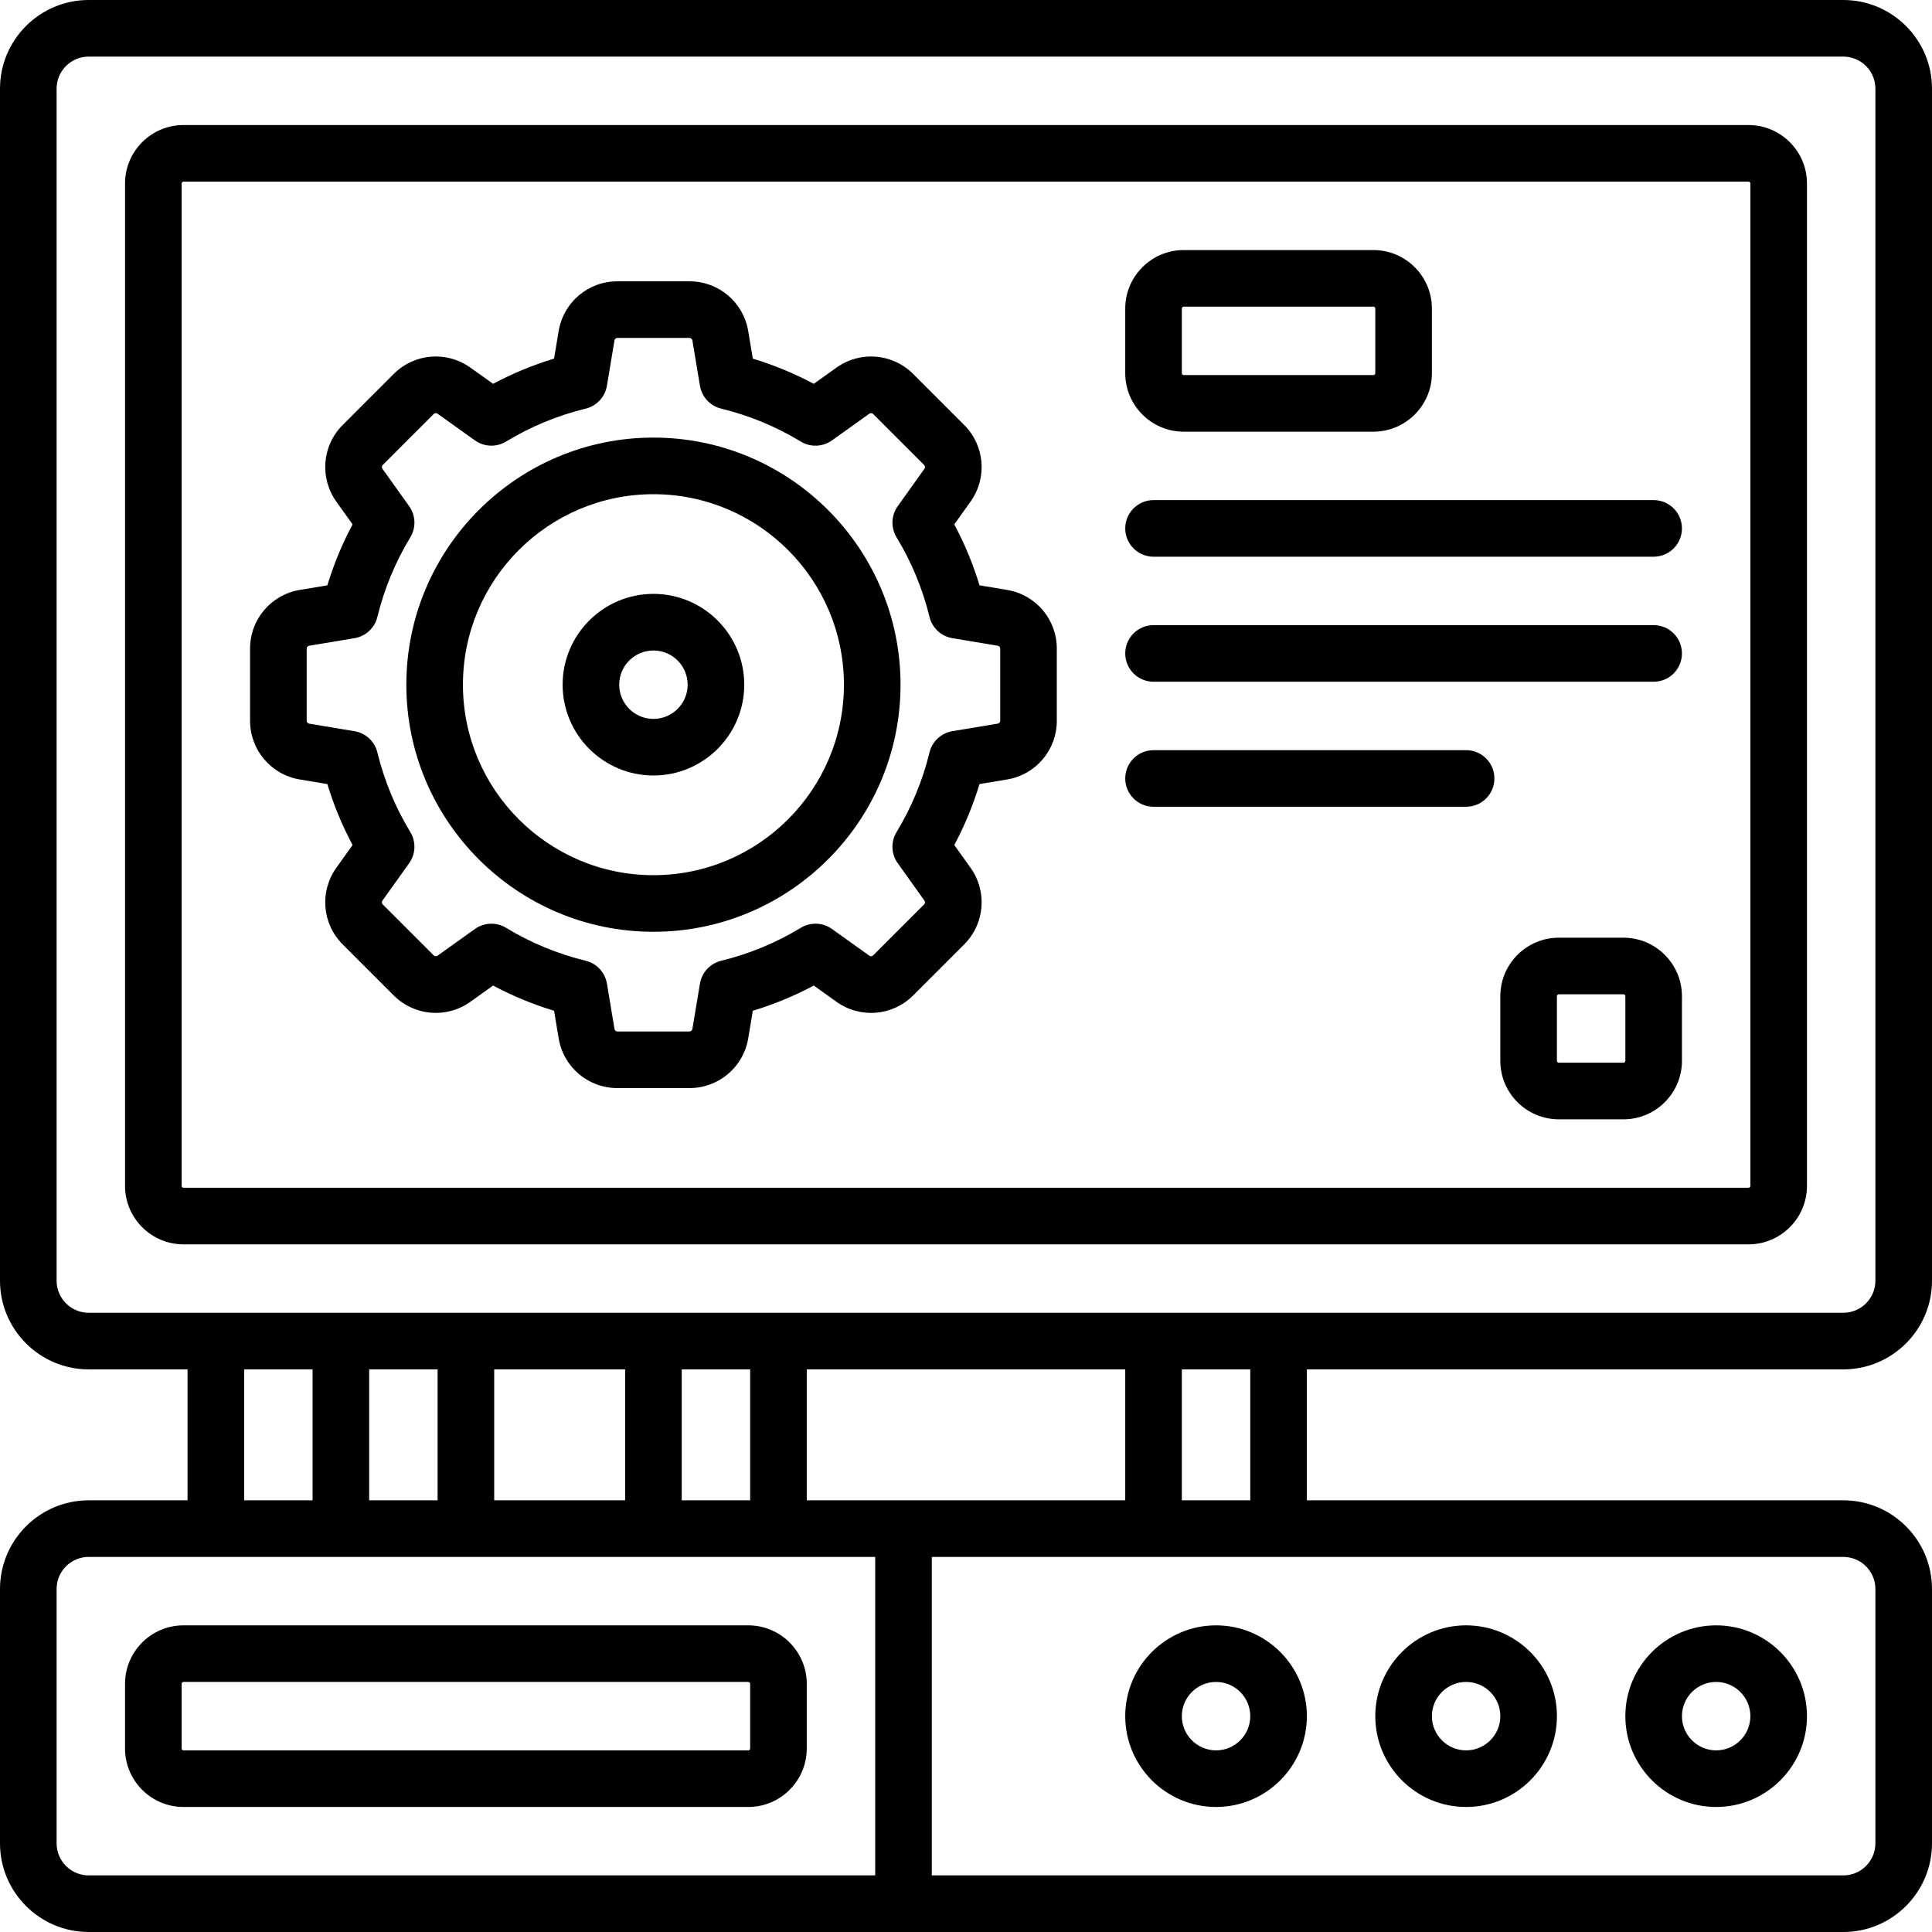
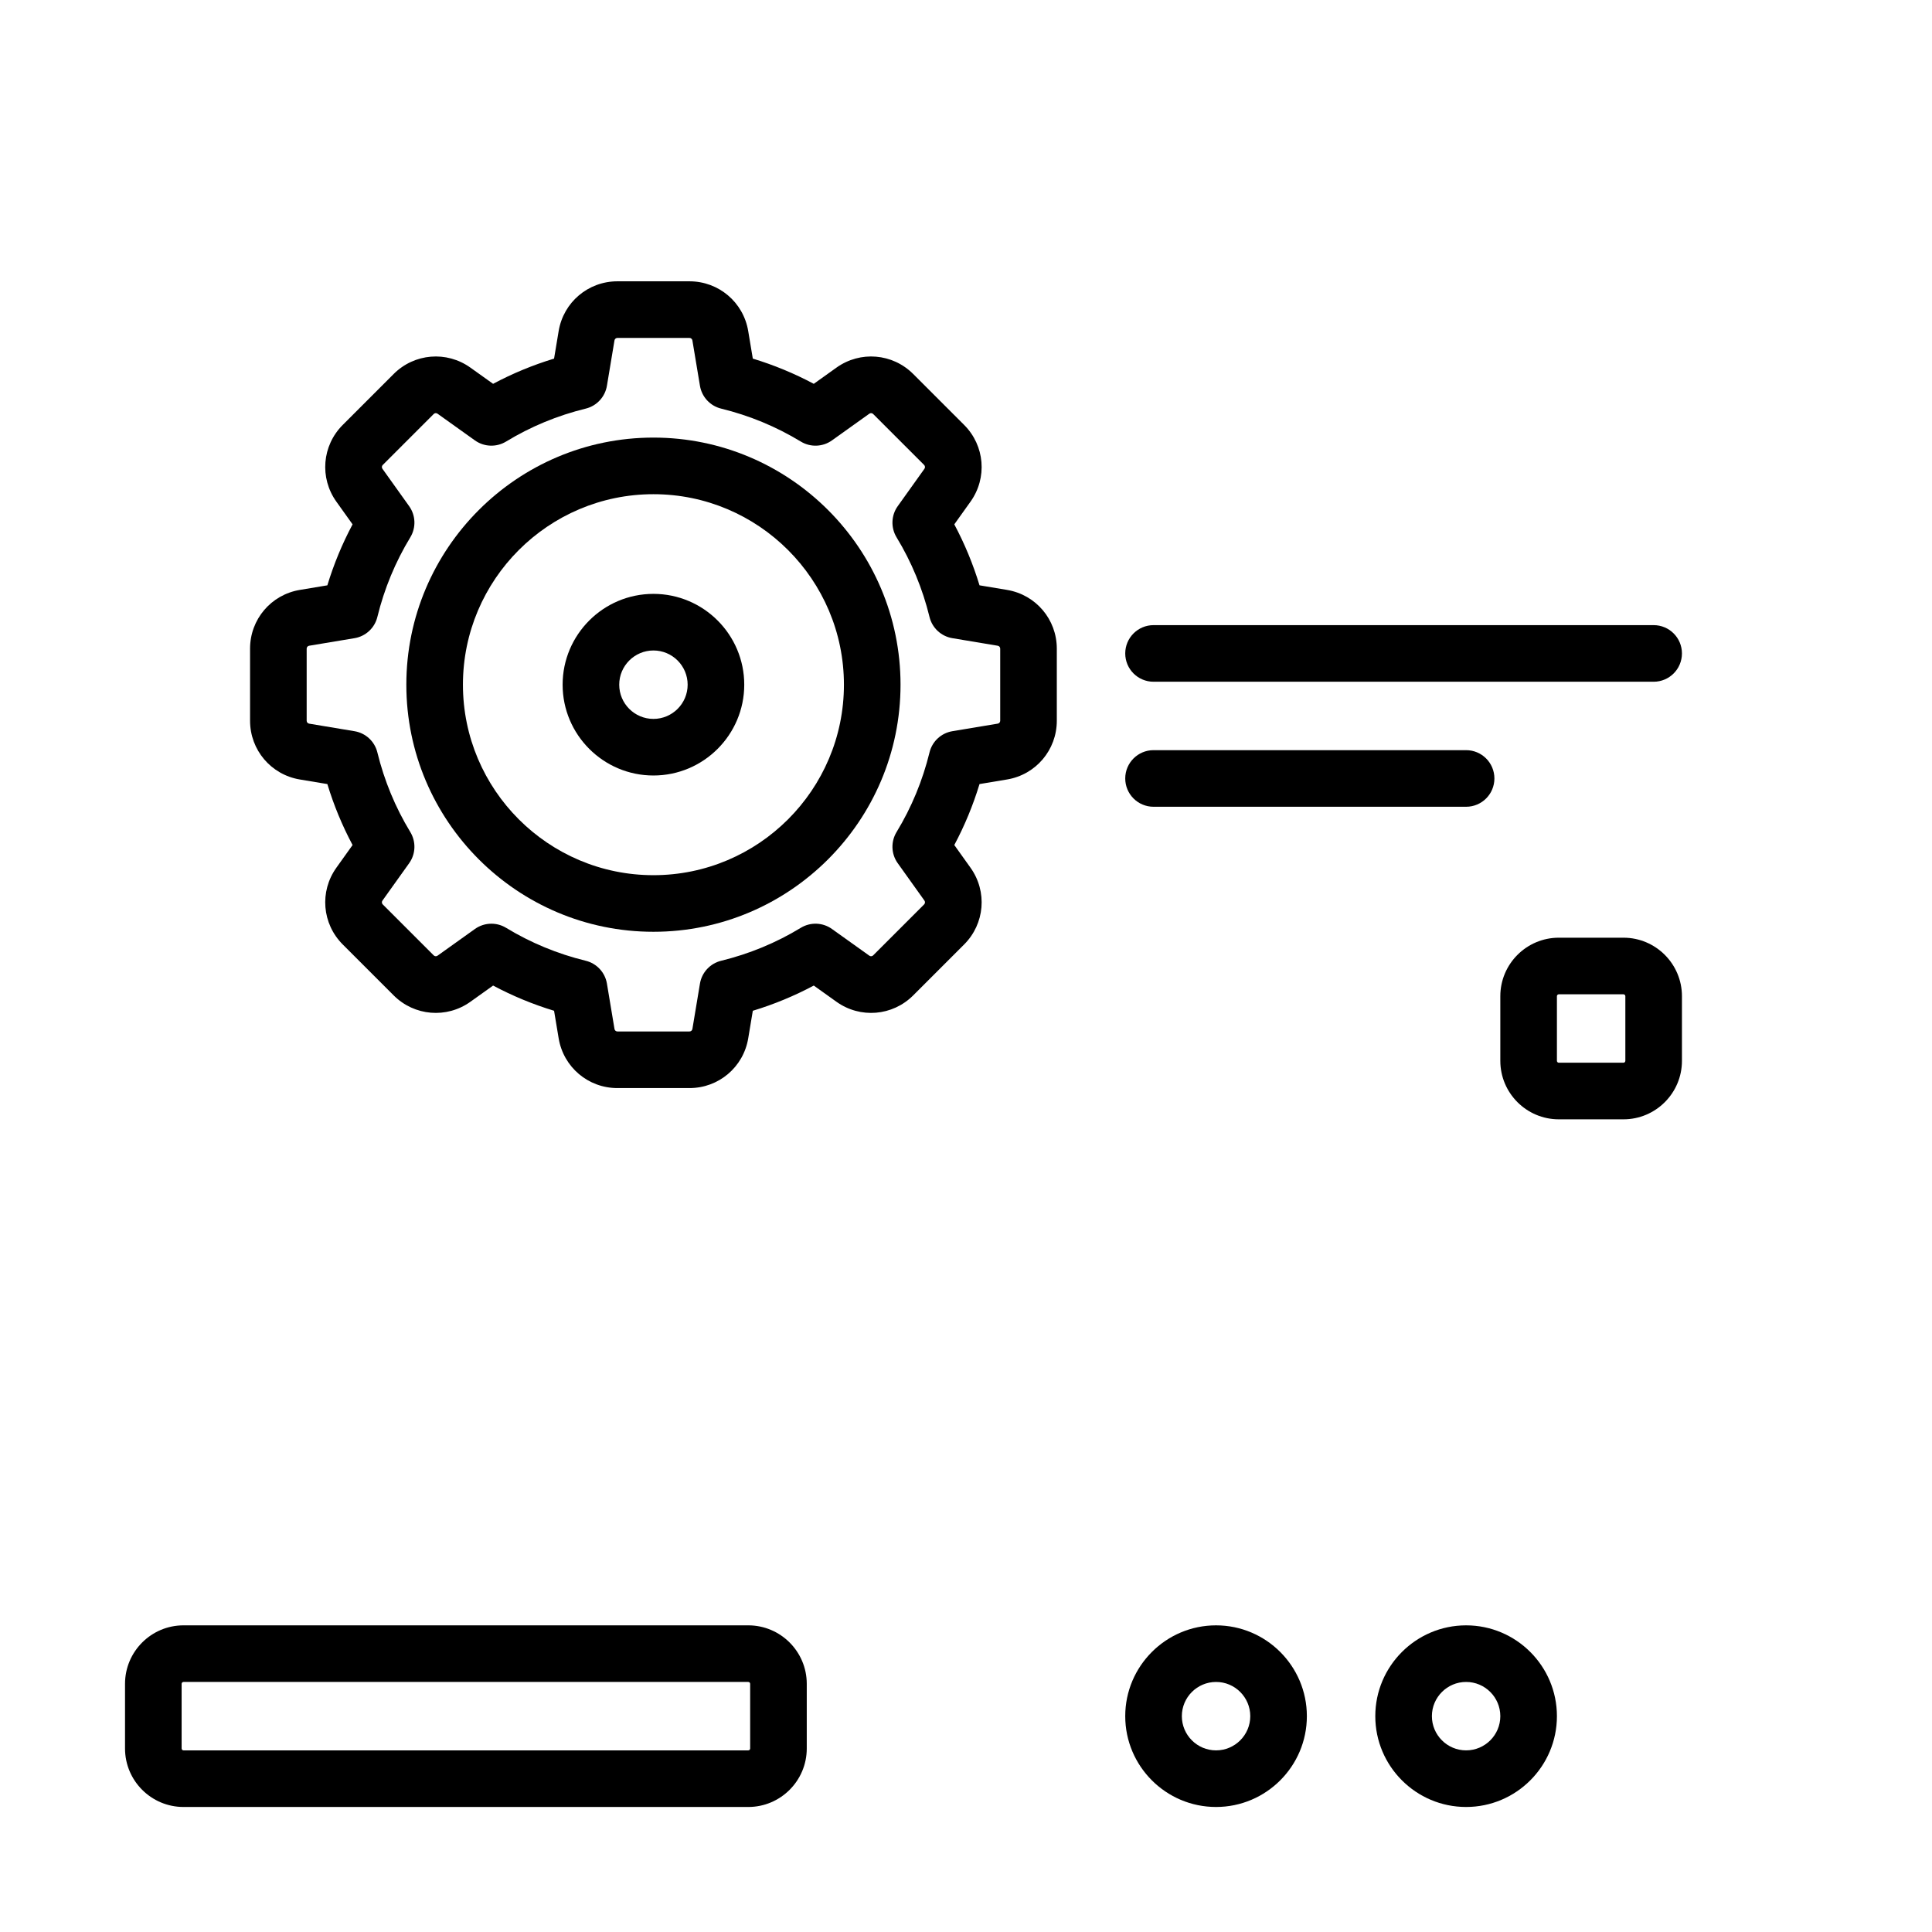
<svg xmlns="http://www.w3.org/2000/svg" id="Layer_1" enable-background="new 0 0 512 512" height="512" viewBox="0 0 512 512" width="512">
  <g>
-     <path d="m478.867 314.267v-265.634c0-8.547-6.953-15.5-15.5-15.5h-414.733c-8.547 0-15.5 6.953-15.5 15.5v265.634c0 8.547 6.953 15.5 15.5 15.5h414.733c8.547 0 15.5-6.953 15.5-15.5zm-430.733 0v-265.634c0-.275.225-.5.5-.5h414.733c.275 0 .5.225.5.5v265.634c0 .275-.225.5-.5.5h-414.733c-.276 0-.5-.225-.5-.5z" />
    <path d="m173.166 157.382c-13.271 0-24.066 10.797-24.066 24.067s10.796 24.066 24.066 24.066 24.067-10.796 24.067-24.066-10.797-24.067-24.067-24.067zm0 33.134c-4.999 0-9.066-4.067-9.066-9.066 0-5 4.067-9.067 9.066-9.067 5 0 9.067 4.067 9.067 9.067 0 4.998-4.067 9.066-9.067 9.066z" />
    <path d="m266.878 156.33-7.298-1.216c-1.702-5.605-3.938-11.01-6.682-16.156l4.293-6.011c4.503-6.305 3.795-14.856-1.683-20.335l-13.506-13.506c-5.479-5.477-14.028-6.186-20.335-1.682l-6.01 4.293c-5.146-2.745-10.552-4.98-16.157-6.683l-1.217-7.297c-1.273-7.642-7.821-13.188-15.568-13.188h-19.1c-7.747 0-14.295 5.546-15.569 13.189l-1.215 7.296c-5.605 1.702-11.011 3.938-16.158 6.683l-6.01-4.292c-6.306-4.504-14.856-3.796-20.335 1.682l-13.506 13.507c-5.477 5.479-6.184 14.03-1.682 20.334l4.293 6.011c-2.745 5.146-4.98 10.553-6.683 16.157l-7.295 1.216c-7.643 1.273-13.189 7.82-13.189 15.568v19.101c0 7.747 5.546 14.295 13.188 15.569l7.297 1.216c1.702 5.604 3.938 11.01 6.683 16.155l-4.293 6.011c-4.504 6.305-3.796 14.856 1.682 20.335l13.506 13.506c5.481 5.479 14.032 6.185 20.335 1.683l6.012-4.294c5.147 2.744 10.553 4.979 16.156 6.681l1.216 7.297c1.273 7.643 7.82 13.19 15.568 13.19h19.101c7.747 0 14.295-5.547 15.569-13.189l1.216-7.298c5.604-1.702 11.009-3.938 16.154-6.682l6.013 4.295c6.304 4.503 14.855 3.793 20.334-1.684l13.506-13.506c5.479-5.479 6.186-14.03 1.683-20.335l-4.294-6.012c2.744-5.146 4.979-10.551 6.682-16.155l7.3-1.217c7.641-1.274 13.186-7.821 13.186-15.568v-19.1c0-7.747-5.546-14.294-13.188-15.569zm-1.812 34.669c0 .385-.275.71-.654.773l-12.029 2.005c-2.959.494-5.34 2.703-6.052 5.618-1.828 7.479-4.766 14.581-8.732 21.108-1.559 2.566-1.438 5.812.307 8.254l7.081 9.913c.223.313.188.737-.085 1.009l-13.506 13.506c-.273.272-.696.307-1.009.085l-9.913-7.081c-2.442-1.745-5.689-1.867-8.254-.307-6.527 3.966-13.629 6.903-21.108 8.731-2.915.712-5.125 3.093-5.618 6.053l-2.003 12.028c-.063.38-.389.655-.773.655h-19.101c-.384 0-.709-.275-.771-.655l-2.005-12.029c-.494-2.959-2.704-5.341-5.619-6.053-7.477-1.826-14.578-4.764-21.109-8.73-1.199-.729-2.548-1.09-3.894-1.09-1.531 0-3.06.469-4.359 1.397l-9.913 7.081c-.313.222-.736.187-1.009-.085l-13.506-13.506c-.272-.271-.308-.696-.084-1.009l7.08-9.912c1.745-2.442 1.865-5.689.307-8.254-3.967-6.528-6.904-13.631-8.732-21.109-.712-2.915-3.093-5.125-6.053-5.618l-12.027-2.003c-.379-.063-.654-.389-.654-.773v-19.101c0-.384.274-.709.654-.773l12.027-2.005c2.959-.493 5.34-2.702 6.052-5.617 1.828-7.479 4.766-14.581 8.732-21.11 1.559-2.564 1.438-5.811-.307-8.254l-7.08-9.912c-.223-.313-.188-.737.084-1.009l13.506-13.506c.271-.272.696-.308 1.009-.083l9.911 7.079c2.439 1.741 5.687 1.865 8.253.307 6.53-3.968 13.634-6.905 21.112-8.733 2.915-.712 5.125-3.093 5.618-6.053l2.003-12.026c.063-.379.389-.654.773-.654h19.1c.385 0 .71.275.773.654l2.005 12.027c.493 2.959 2.702 5.34 5.617 6.052 7.48 1.828 14.583 4.767 21.11 8.732 2.564 1.56 5.813 1.438 8.254-.307l9.91-7.079c.314-.223.738-.188 1.01.083l13.506 13.506c.272.271.308.696.085 1.009l-7.08 9.912c-1.745 2.442-1.865 5.689-.308 8.253 3.966 6.528 6.904 13.631 8.732 21.11.712 2.915 3.093 5.124 6.052 5.617l12.028 2.005c.38.063.655.389.655.773v19.101z" />
    <path d="m173.166 115.966c-36.107 0-65.483 29.376-65.483 65.483s29.376 65.482 65.483 65.482 65.483-29.375 65.483-65.482-29.376-65.483-65.483-65.483zm0 115.966c-27.837 0-50.483-22.646-50.483-50.482 0-27.837 22.646-50.483 50.483-50.483s50.483 22.646 50.483 50.483c0 27.835-22.646 50.482-50.483 50.482z" />
-     <path d="m313.7 114.4h50.267c8.547 0 15.5-6.953 15.5-15.5v-17.133c0-8.547-6.953-15.5-15.5-15.5h-50.267c-8.547 0-15.5 6.953-15.5 15.5v17.133c0 8.547 6.953 15.5 15.5 15.5zm-.5-32.633c0-.275.225-.5.5-.5h50.267c.275 0 .5.225.5.5v17.133c0 .275-.225.5-.5.5h-50.267c-.275 0-.5-.225-.5-.5z" />
    <path d="m430.233 248.5h-17.133c-8.547 0-15.5 6.953-15.5 15.5v17.133c0 8.547 6.953 15.5 15.5 15.5h17.134c8.547 0 15.5-6.953 15.5-15.5v-17.133c-.001-8.547-6.954-15.5-15.501-15.5zm.5 32.633c0 .275-.225.5-.5.5h-17.133c-.275 0-.5-.225-.5-.5v-17.133c0-.275.225-.5.5-.5h17.134c.275 0 .5.225.5.5v17.133z" />
-     <path d="m438.233 132.533h-132.533c-4.143 0-7.5 3.357-7.5 7.5s3.357 7.5 7.5 7.5h132.533c4.143 0 7.5-3.357 7.5-7.5 0-4.142-3.357-7.5-7.5-7.5z" />
    <path d="m438.233 165.667h-132.533c-4.143 0-7.5 3.357-7.5 7.5s3.357 7.5 7.5 7.5h132.533c4.143 0 7.5-3.357 7.5-7.5s-3.357-7.5-7.5-7.5z" />
    <path d="m388.533 198.8h-82.833c-4.143 0-7.5 3.357-7.5 7.5s3.357 7.5 7.5 7.5h82.833c4.143 0 7.5-3.357 7.5-7.5s-3.357-7.5-7.5-7.5z" />
-     <path d="m488.5 362.9c12.958 0 23.5-10.542 23.5-23.5v-315.9c0-12.958-10.542-23.5-23.5-23.5h-465c-12.958 0-23.5 10.542-23.5 23.5v315.9c0 12.958 10.542 23.5 23.5 23.5h26.2v34.7h-26.2c-12.958 0-23.5 10.542-23.5 23.5v67.4c0 12.958 10.542 23.5 23.5 23.5h465c12.958 0 23.5-10.542 23.5-23.5v-67.4c0-12.958-10.542-23.5-23.5-23.5h-142.167v-34.7zm-473.5-23.5v-315.9c0-4.687 3.813-8.5 8.5-8.5h465c4.686 0 8.5 3.813 8.5 8.5v315.9c0 4.687-3.814 8.5-8.5 8.5h-465c-4.687 0-8.5-3.813-8.5-8.5zm198.8 58.2v-34.7h84.4v34.7zm-33.133 0v-34.7h18.133v34.7zm-49.7 0v-34.7h34.7v34.7zm-33.134 0v-34.7h18.134v34.7zm-33.133-34.7h18.133v34.7h-18.133zm-49.7 125.6v-67.4c0-4.687 3.813-8.5 8.5-8.5h208.434v84.4h-208.434c-4.687 0-8.5-3.814-8.5-8.5zm482-67.4v67.4c0 4.686-3.814 8.5-8.5 8.5h-241.566v-84.4h241.566c4.686 0 8.5 3.813 8.5 8.5zm-165.667-23.5h-18.133v-34.7h18.133z" />
    <path d="m198.3 430.733h-149.667c-8.547 0-15.5 6.953-15.5 15.5v17.134c0 8.547 6.953 15.5 15.5 15.5h149.667c8.547 0 15.5-6.953 15.5-15.5v-17.134c0-8.547-6.953-15.5-15.5-15.5zm.5 32.634c0 .275-.225.5-.5.5h-149.667c-.275 0-.5-.225-.5-.5v-17.134c0-.275.225-.5.5-.5h149.667c.275 0 .5.225.5.5z" />
    <path d="m298.2 454.8c0 13.271 10.796 24.067 24.066 24.067s24.067-10.797 24.067-24.067-10.797-24.066-24.067-24.066-24.066 10.795-24.066 24.066zm33.134 0c0 5-4.067 9.067-9.067 9.067-4.999 0-9.066-4.067-9.066-9.067 0-4.999 4.067-9.066 9.066-9.066 5-.001 9.067 4.067 9.067 9.066z" />
    <path d="m388.533 478.867c13.271 0 24.067-10.797 24.067-24.067s-10.797-24.066-24.067-24.066-24.066 10.796-24.066 24.066 10.796 24.067 24.066 24.067zm0-33.134c5 0 9.067 4.067 9.067 9.066 0 5-4.067 9.067-9.067 9.067-4.999 0-9.066-4.067-9.066-9.067 0-4.998 4.067-9.066 9.066-9.066z" />
-     <path d="m454.8 478.867c13.271 0 24.067-10.797 24.067-24.067s-10.797-24.066-24.067-24.066-24.066 10.796-24.066 24.066 10.795 24.067 24.066 24.067zm0-33.134c5 0 9.067 4.067 9.067 9.066 0 5-4.067 9.067-9.067 9.067-4.999 0-9.066-4.067-9.066-9.067-.001-4.998 4.067-9.066 9.066-9.066z" />
  </g>
</svg>